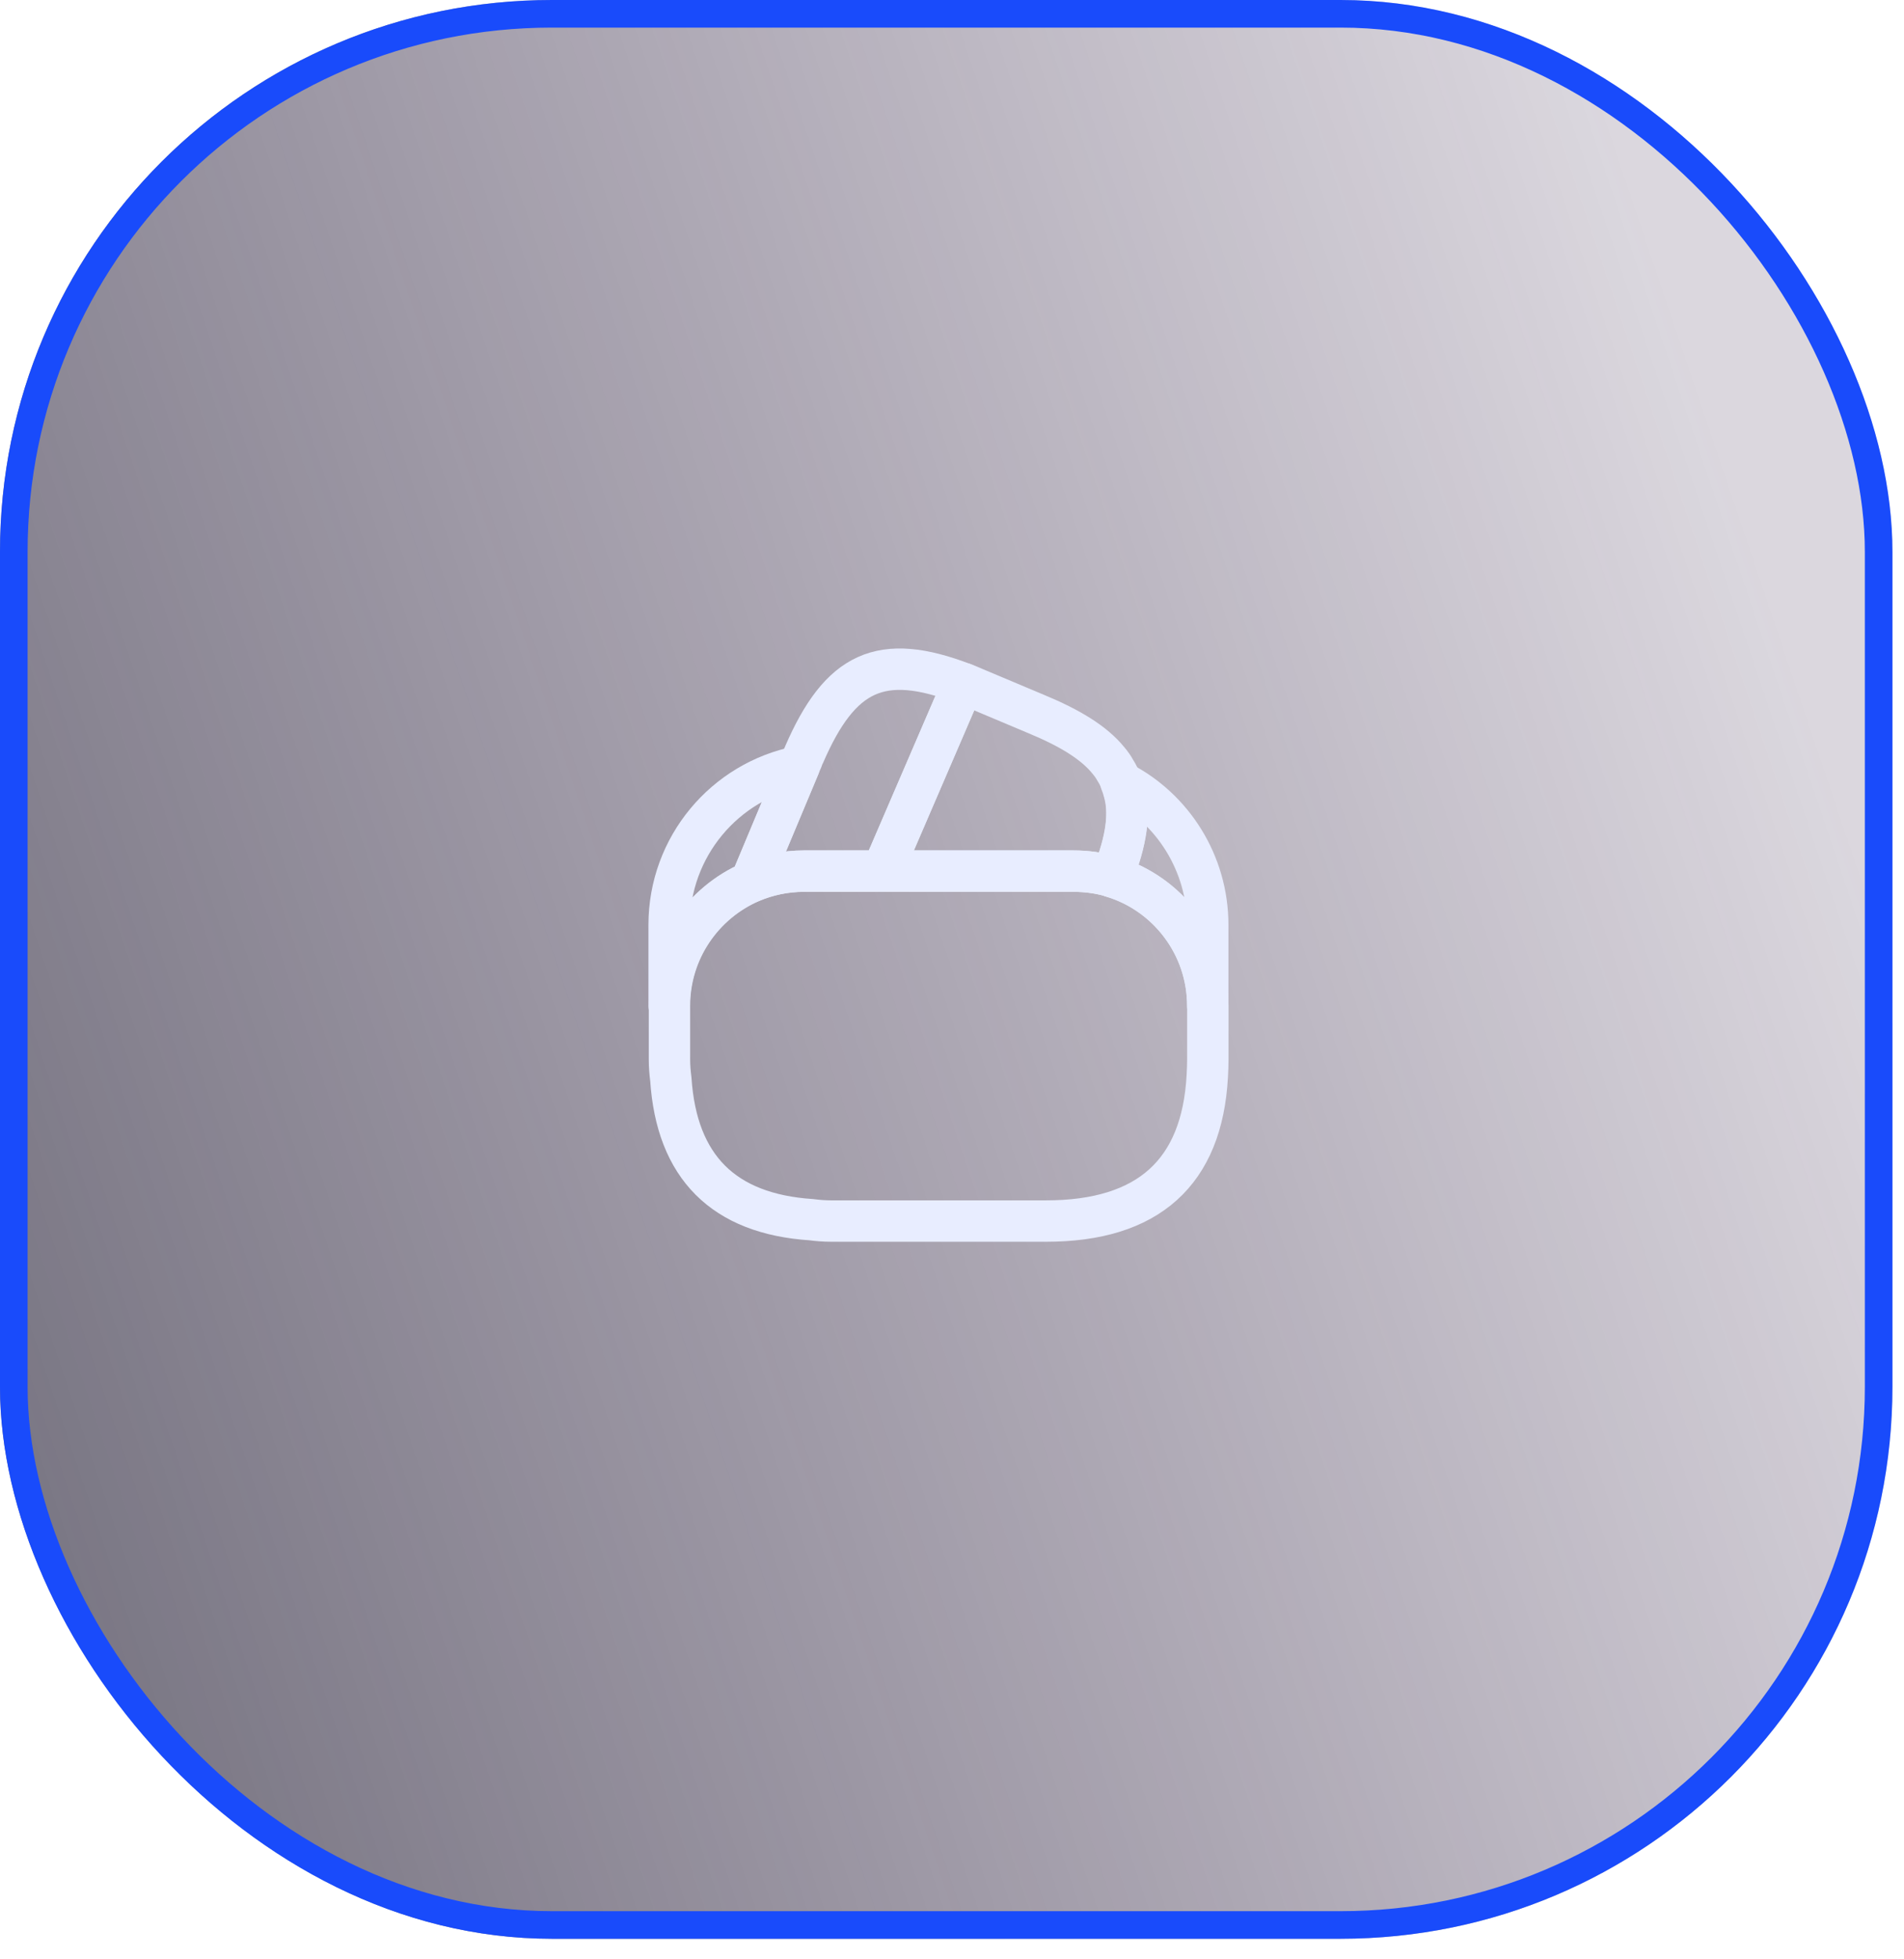
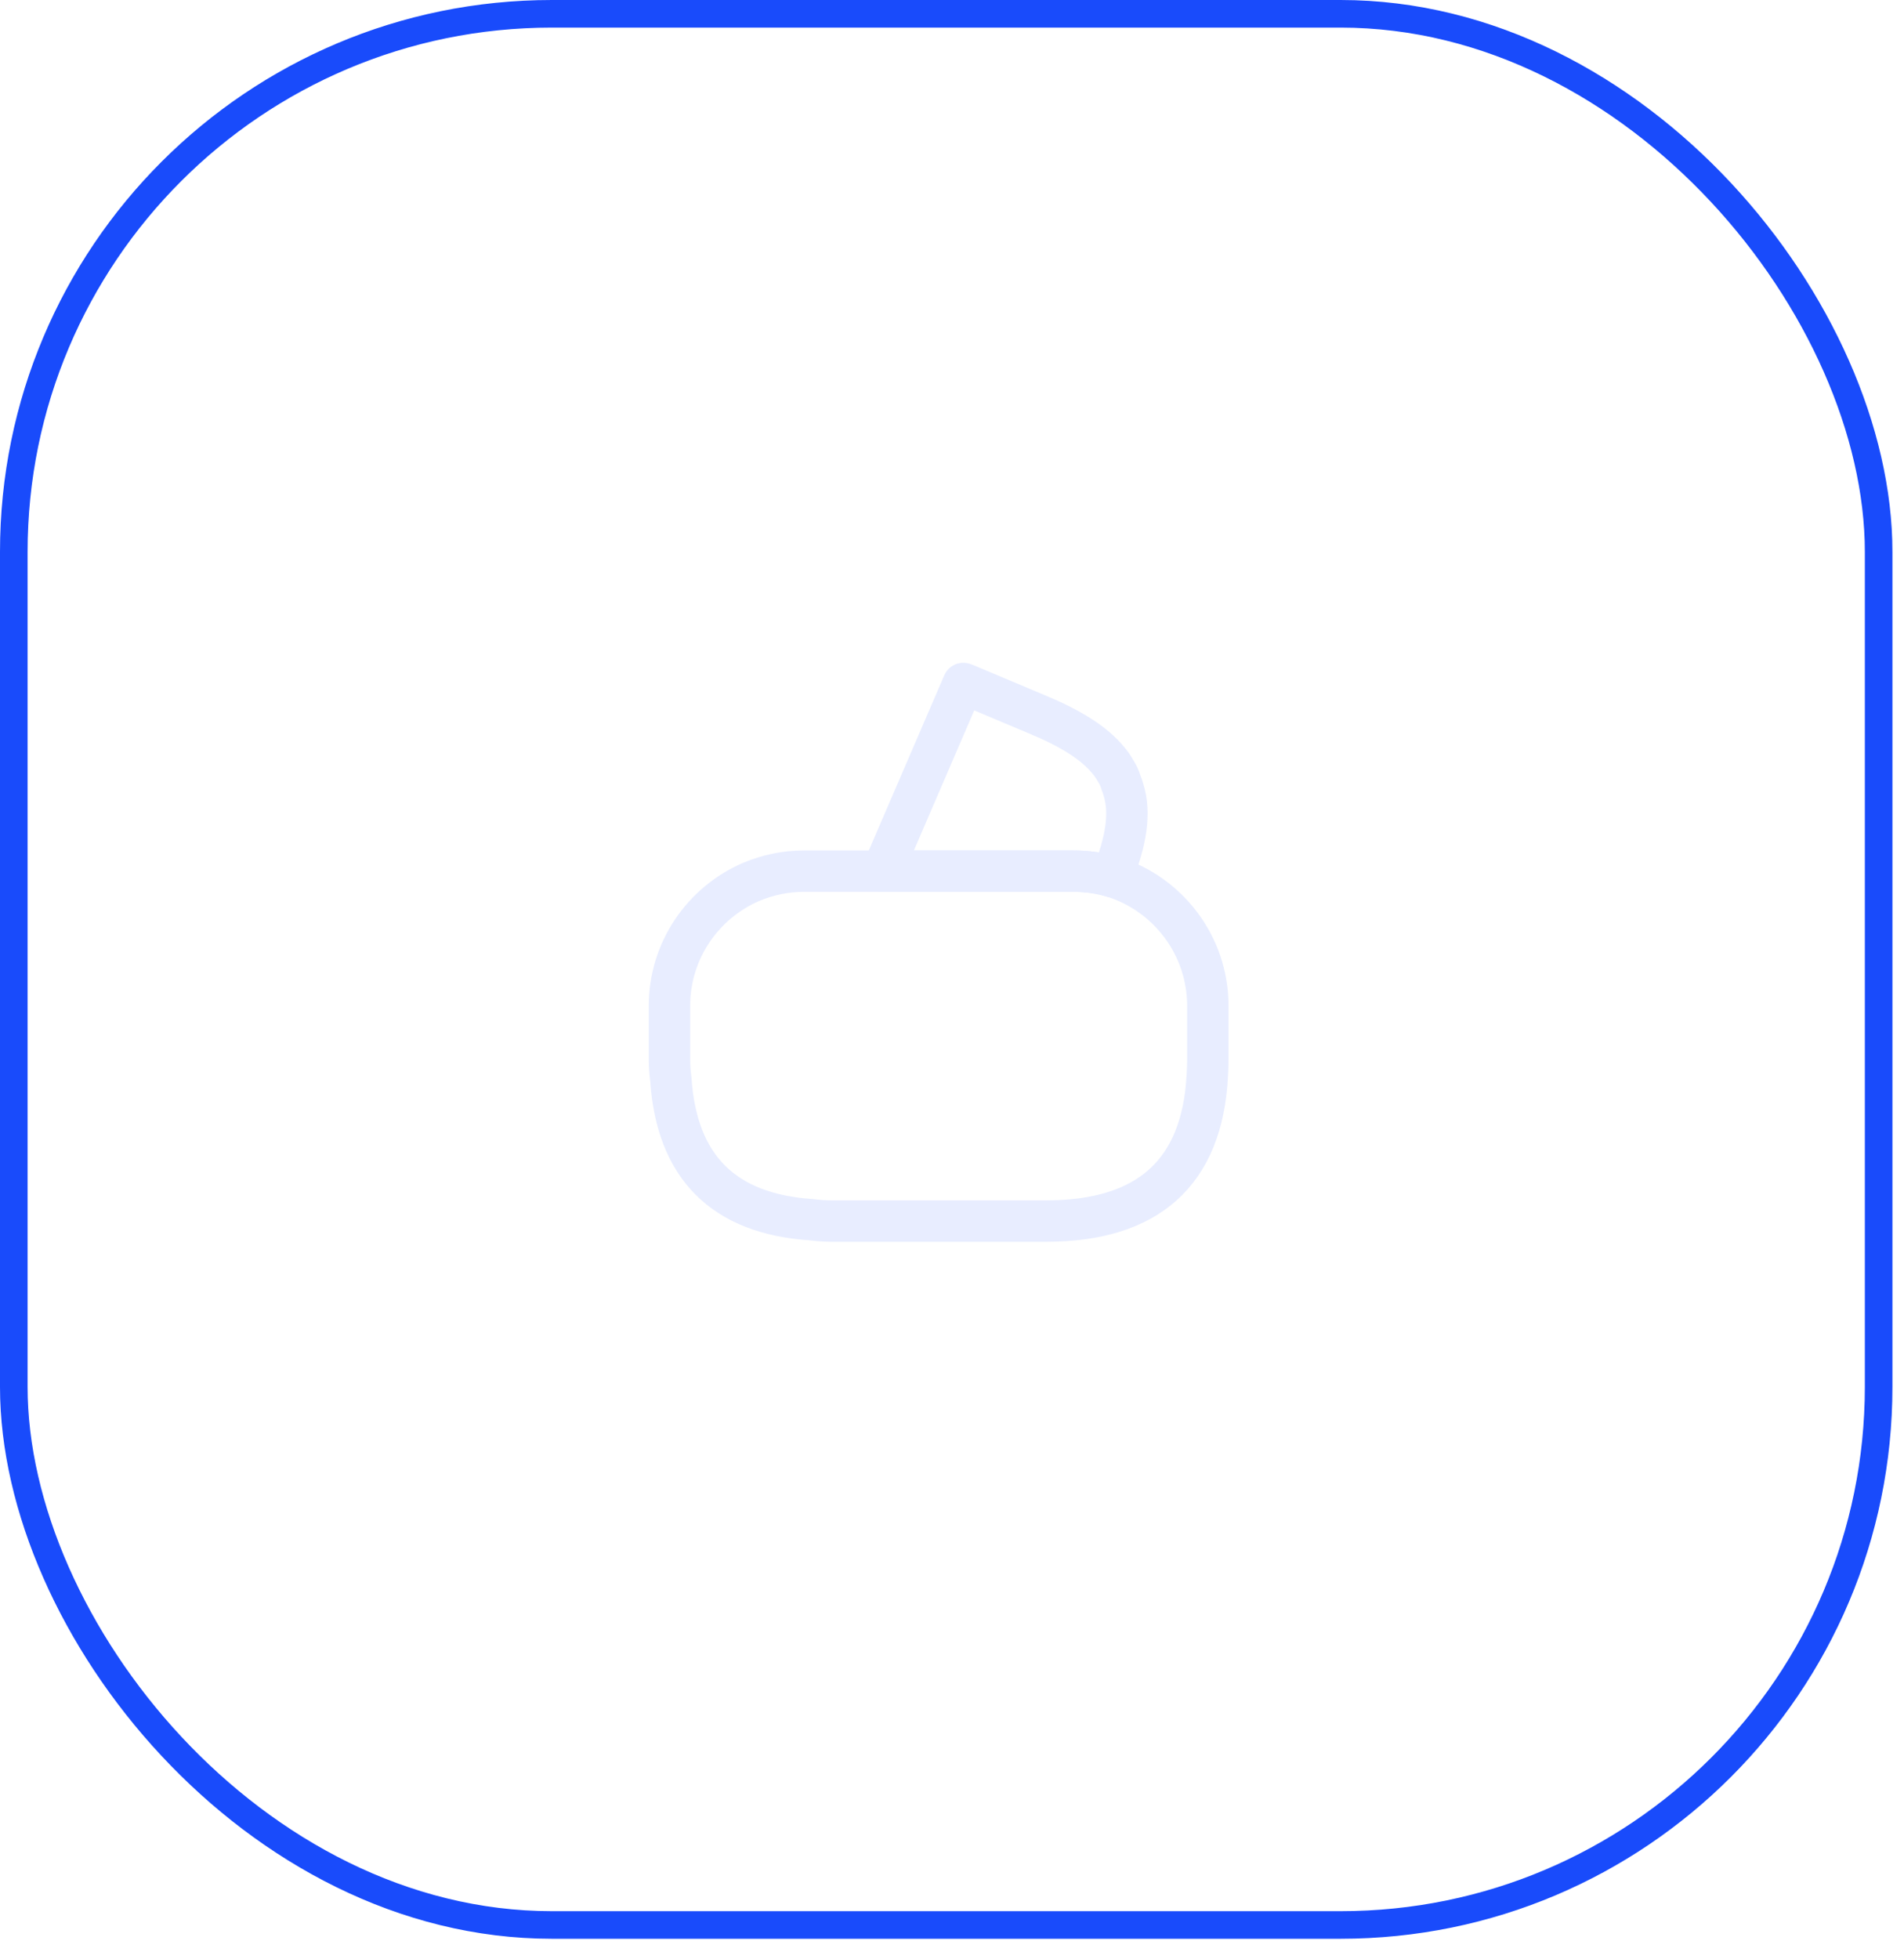
<svg xmlns="http://www.w3.org/2000/svg" width="69" height="71" viewBox="0 0 69 71" fill="none">
  <g filter="url(#filter0_b_211_5631)">
-     <rect width="68.581" height="70.254" rx="20" fill="url(#paint0_linear_211_5631)" fill-opacity="0.8" />
-     <path d="M34.909 24.767L34.879 24.837L31.979 31.567H29.129C28.449 31.567 27.799 31.707 27.209 31.957L28.959 27.777L28.999 27.677L29.069 27.517C29.089 27.457 29.109 27.397 29.139 27.347C30.449 24.317 31.929 23.627 34.909 24.767Z" stroke="#E8EDFF" stroke-width="1.5" stroke-linecap="round" stroke-linejoin="round" />
    <path d="M40.299 31.767C39.849 31.627 39.369 31.567 38.889 31.567H31.979L34.879 24.837L34.909 24.767C35.059 24.817 35.199 24.887 35.349 24.947L37.559 25.877C38.789 26.387 39.649 26.917 40.169 27.557C40.269 27.677 40.349 27.787 40.419 27.917C40.509 28.057 40.579 28.197 40.619 28.347C40.659 28.437 40.689 28.527 40.709 28.607C40.979 29.447 40.819 30.477 40.299 31.767Z" stroke="#E8EDFF" stroke-width="1.5" stroke-linecap="round" stroke-linejoin="round" />
    <path d="M43.771 36.447V38.397C43.771 38.597 43.761 38.797 43.751 38.997C43.561 42.487 41.611 44.247 37.911 44.247H30.111C29.871 44.247 29.631 44.227 29.401 44.197C26.221 43.987 24.521 42.287 24.311 39.107C24.281 38.877 24.261 38.637 24.261 38.397V36.447C24.261 34.437 25.481 32.707 27.221 31.957C27.821 31.707 28.461 31.567 29.141 31.567H38.901C39.391 31.567 39.871 31.637 40.311 31.767C42.301 32.377 43.771 34.237 43.771 36.447Z" stroke="#E8EDFF" stroke-width="1.5" stroke-linecap="round" stroke-linejoin="round" />
-     <path d="M28.959 27.777L27.209 31.957C25.469 32.707 24.249 34.437 24.249 36.447V33.517C24.249 30.677 26.269 28.307 28.959 27.777Z" stroke="#E8EDFF" stroke-width="1.5" stroke-linecap="round" stroke-linejoin="round" />
-     <path d="M43.768 33.517V36.447C43.768 34.247 42.308 32.377 40.308 31.777C40.828 30.477 40.978 29.457 40.728 28.607C40.708 28.517 40.678 28.427 40.638 28.347C42.498 29.307 43.768 31.277 43.768 33.517Z" stroke="#E8EDFF" stroke-width="1.5" stroke-linecap="round" stroke-linejoin="round" />
    <rect x="0.5" y="0.5" width="67.581" height="69.254" rx="19.5" stroke="#194BFB" />
  </g>
  <defs>
    <filter id="filter0_b_211_5631" x="-54" y="-54" width="176.581" height="178.254" filterUnits="userSpaceOnUse" color-interpolation-filters="sRGB">
      <feFlood flood-opacity="0" result="BackgroundImageFix" />
      <feGaussianBlur in="BackgroundImageFix" stdDeviation="27" />
      <feComposite in2="SourceAlpha" operator="in" result="effect1_backgroundBlur_211_5631" />
      <feBlend mode="normal" in="SourceGraphic" in2="effect1_backgroundBlur_211_5631" result="shape" />
    </filter>
    <linearGradient id="paint0_linear_211_5631" x1="-2.70248e-06" y1="77.835" x2="74.841" y2="52.629" gradientUnits="userSpaceOnUse">
      <stop stop-color="#302D3F" stop-opacity="0.87" />
      <stop offset="1" stop-color="#29143D" stop-opacity="0.21" />
    </linearGradient>
  </defs>
</svg>